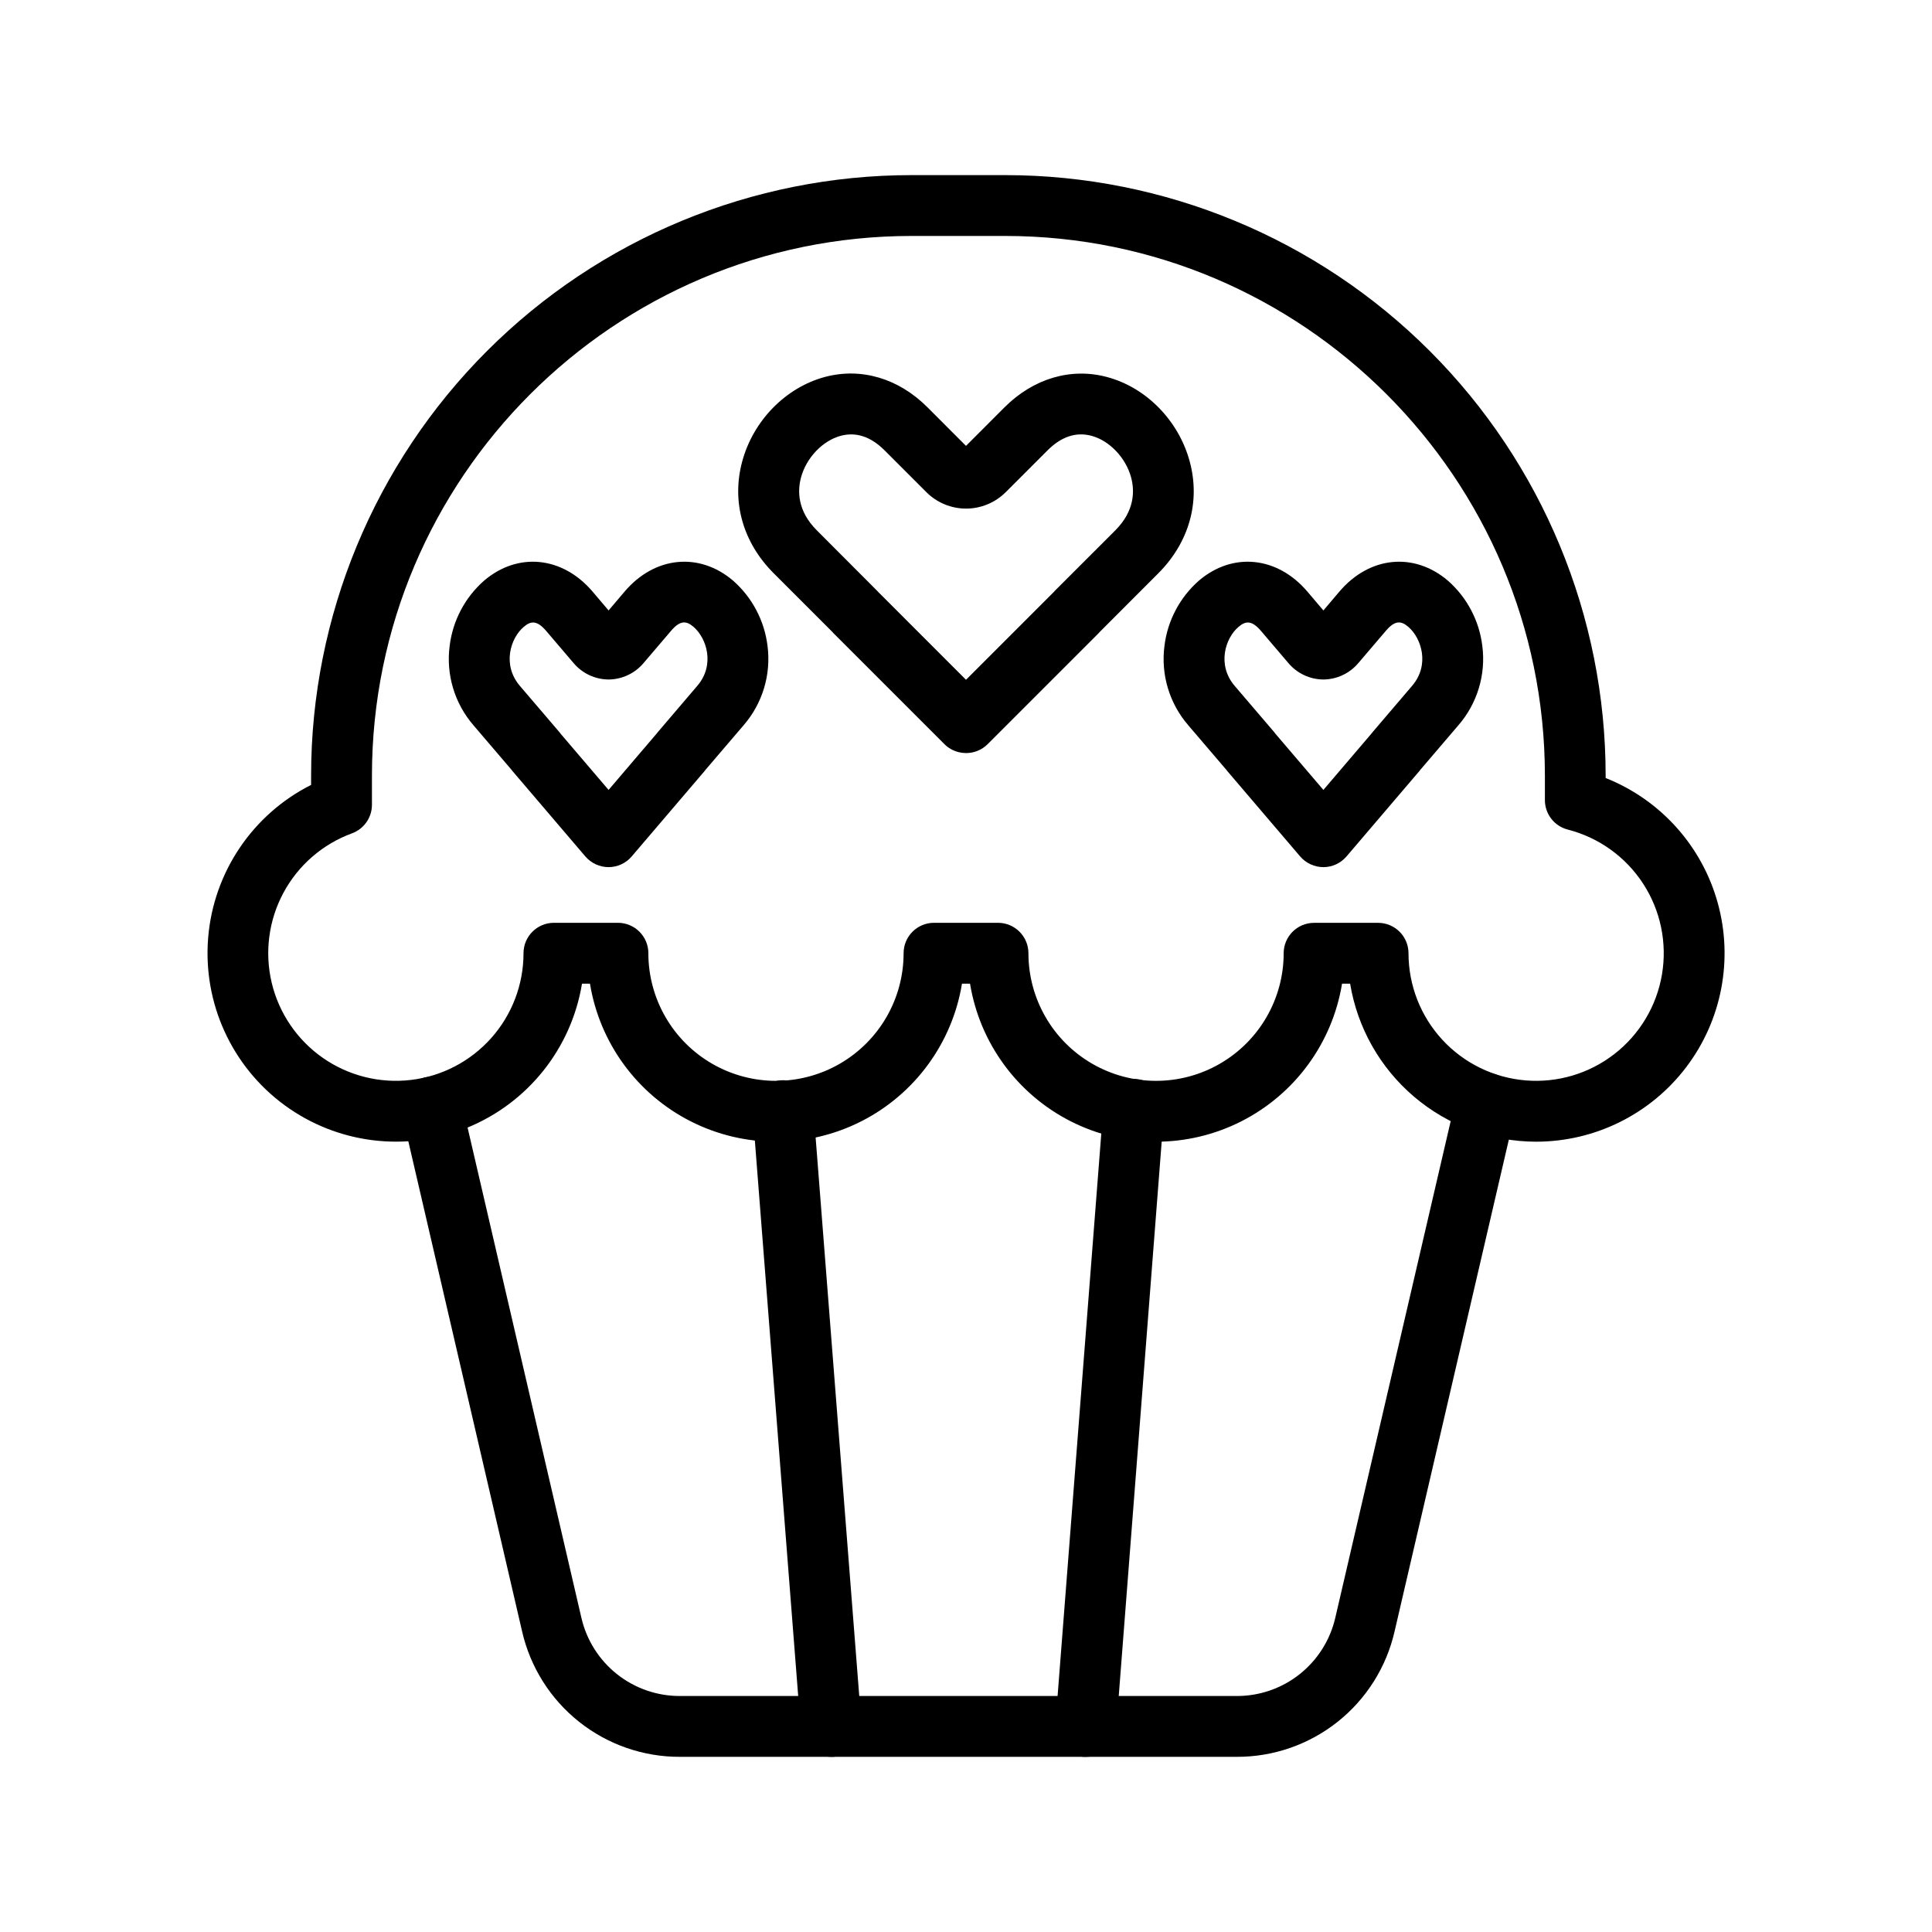
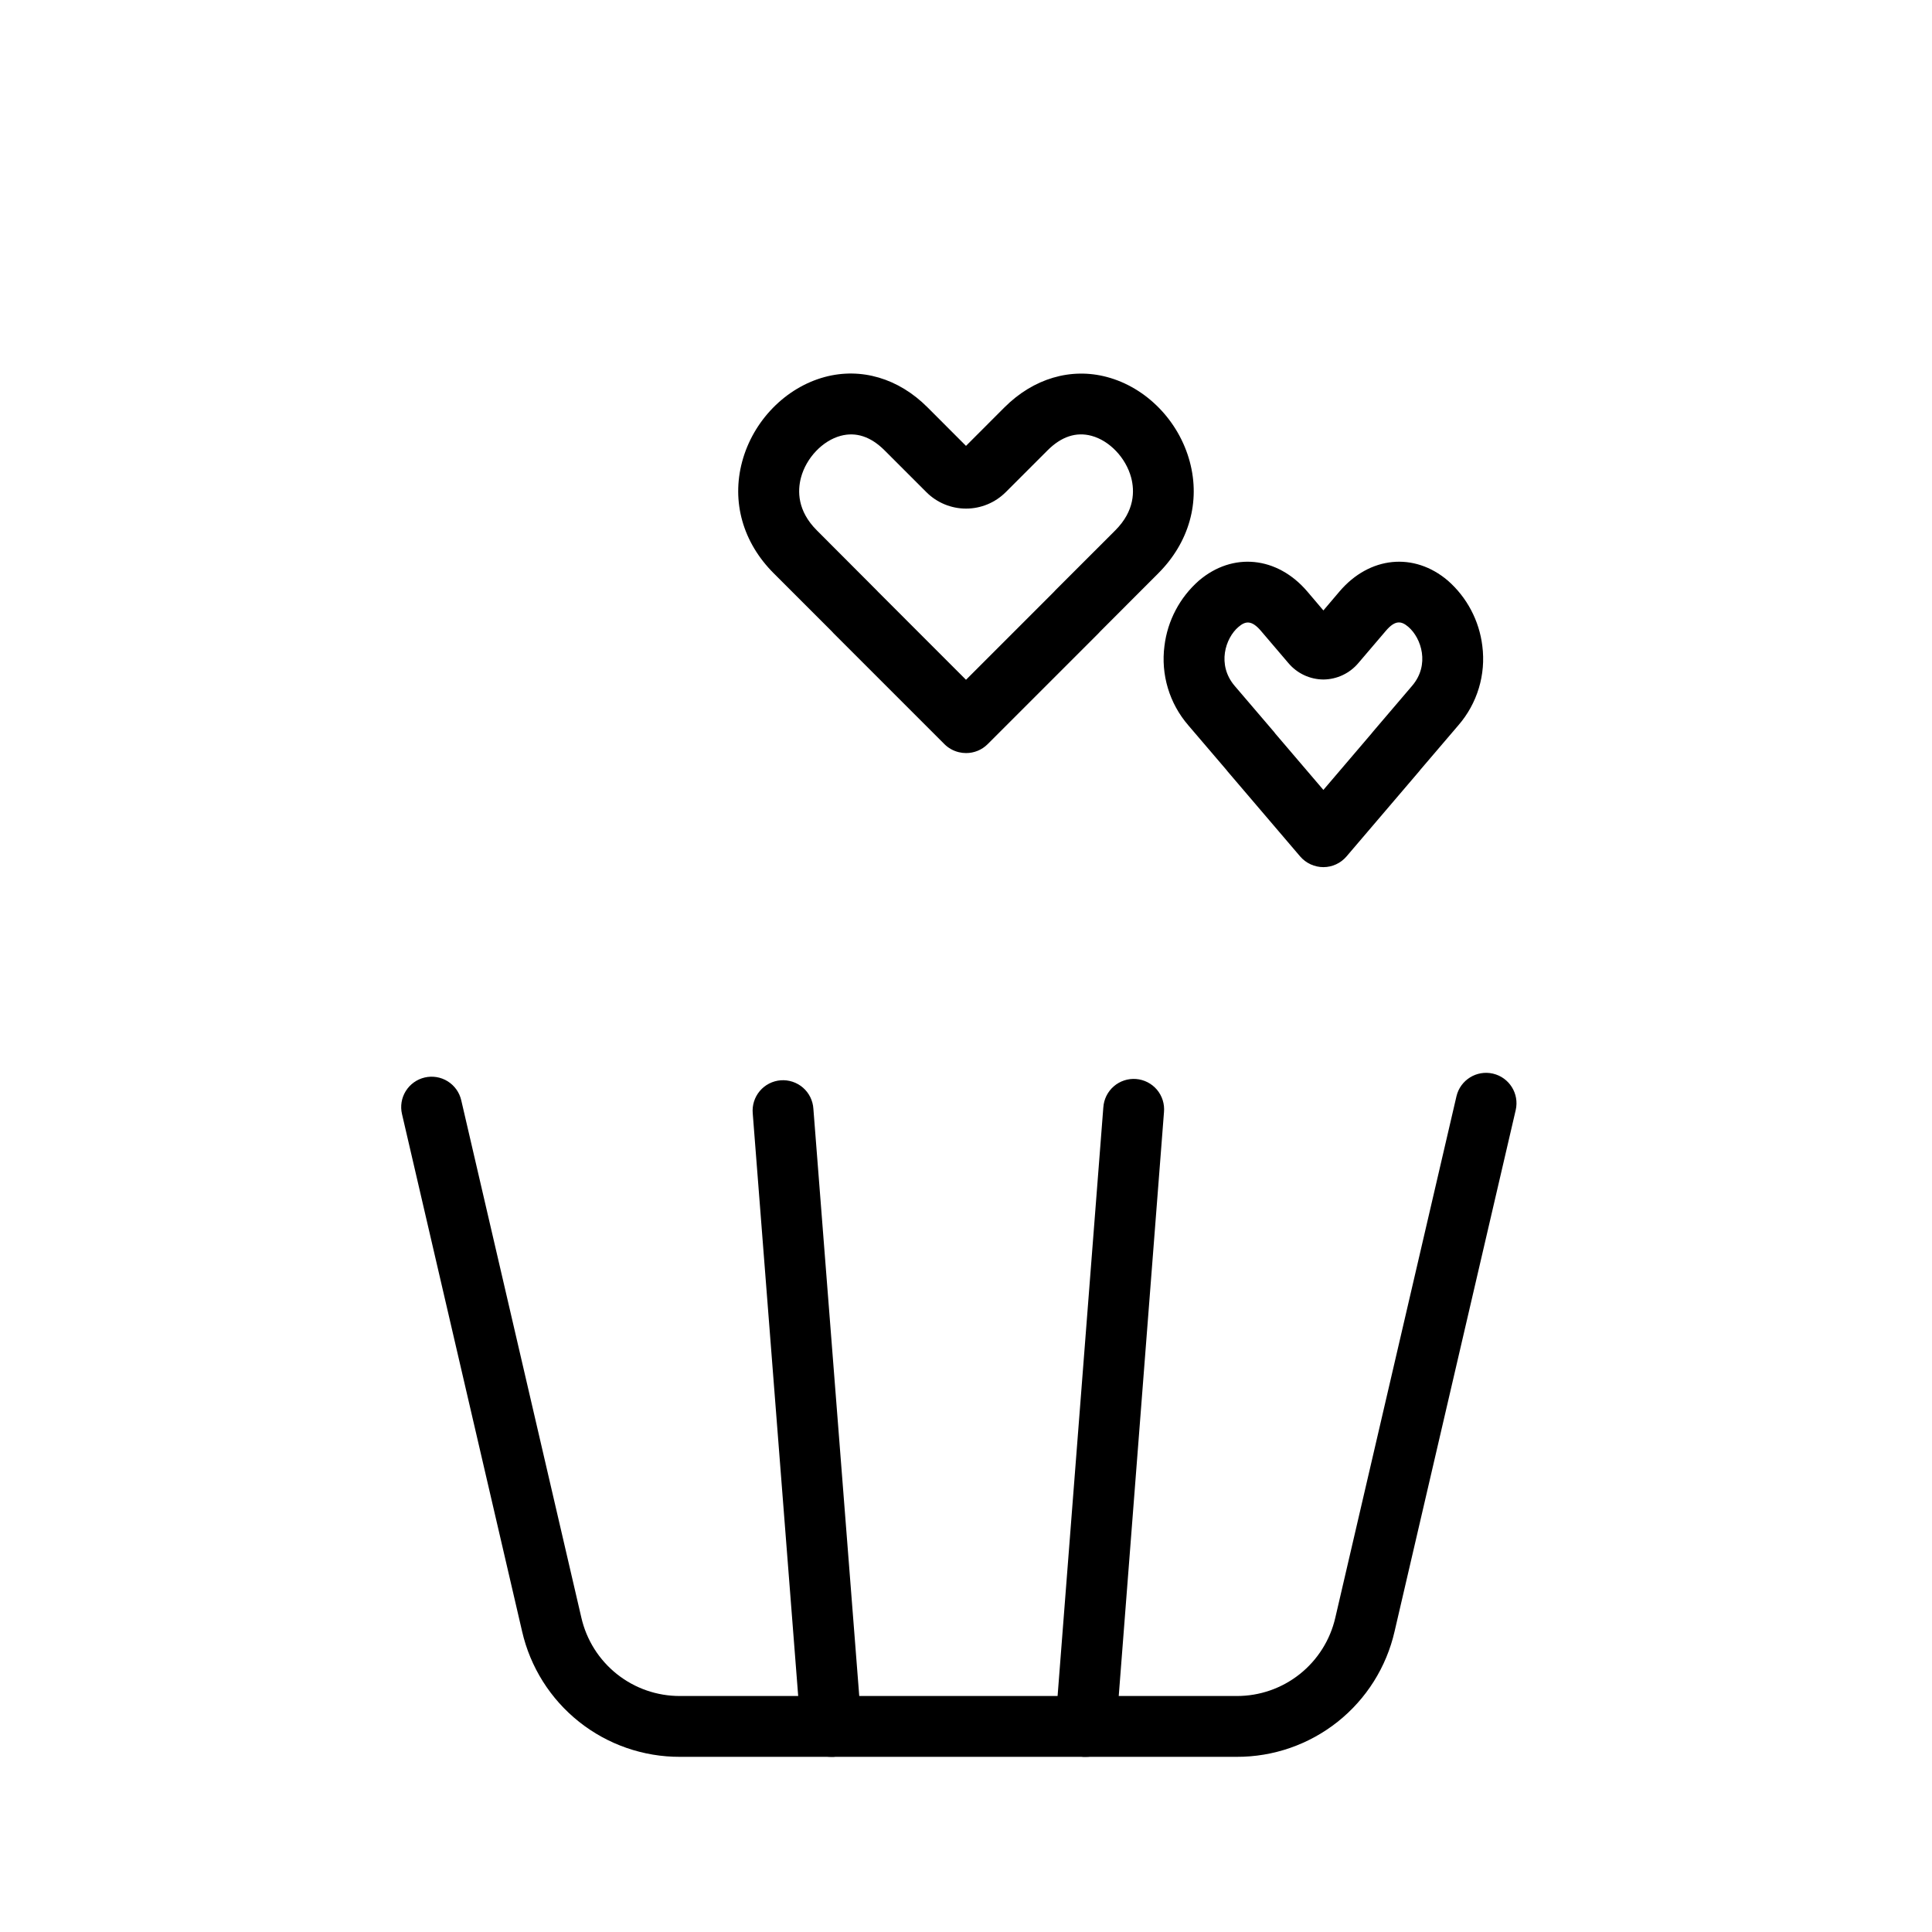
<svg xmlns="http://www.w3.org/2000/svg" fill="#000000" width="800px" height="800px" version="1.1" viewBox="144 144 512 512">
  <g>
    <path d="m400 343.57c-0.641 0-1.281-0.078-1.902-0.23-1.438-0.344-2.758-1.082-3.809-2.125l-29.371-29.371c-0.152-0.152-0.293-0.309-0.43-0.469l-15.453-15.453c-8.16-8.16-11.211-18.938-8.359-29.57 2.906-10.852 11.508-19.648 21.906-22.449 9.617-2.574 19.539 0.352 27.207 8.035l10.211 10.223 10.195-10.203c7.688-7.684 17.633-10.609 27.207-8.035 10.398 2.785 19 11.586 21.906 22.449 2.852 10.629-0.195 21.406-8.359 29.57l-15.434 15.457c-0.137 0.156-0.277 0.312-0.43 0.465l-29.371 29.371c-1.52 1.508-3.574 2.348-5.715 2.336zm-23.254-42.684 23.254 23.262 23.246-23.246c0.137-0.16 0.277-0.312 0.43-0.465l15.898-15.895c5.168-5.176 5.129-10.469 4.188-14-1.402-5.219-5.723-9.766-10.508-11.047-4.082-1.094-7.996 0.207-11.652 3.863l-11.082 11.082-0.008 0.004c-2.785 2.777-6.562 4.34-10.5 4.34-3.934 0-7.711-1.562-10.496-4.34l-11.082-11.082c-3.656-3.656-7.559-4.957-11.652-3.863-4.785 1.285-9.109 5.828-10.508 11.047-0.941 3.527-0.984 8.828 4.188 13.996l15.859 15.898c0.156 0.152 0.297 0.305 0.438 0.469z" />
-     <path d="m305.28 373.8c-2.363-0.004-4.609-1.035-6.152-2.828l-19.242-22.547c-0.117-0.141-0.227-0.281-0.332-0.422l-10.078-11.793h0.004c-5.012-5.793-7.312-13.453-6.316-21.051 0.816-6.68 4.062-12.832 9.117-17.277 8.949-7.637 20.75-6.465 28.719 2.852l4.281 5.039 4.281-5.039c7.945-9.316 19.75-10.488 28.719-2.852 5.055 4.445 8.301 10.598 9.121 17.277 0.984 7.602-1.324 15.262-6.348 21.051l-10.078 11.793c-0.109 0.141-0.219 0.281-0.332 0.422l-19.242 22.547c-1.527 1.793-3.766 2.824-6.121 2.828zm-12.781-35.434 12.781 14.969 12.773-14.969c0.105-0.141 0.215-0.281 0.332-0.418l10.414-12.207c4.75-5.543 2.469-12.637-1.008-15.617-1.809-1.547-3.438-1.91-5.965 1.059l-7.269 8.523c-2.305 2.746-5.695 4.34-9.277 4.367-3.578-0.023-6.969-1.613-9.273-4.352l-7.269-8.523c-2.519-2.961-4.156-2.602-5.965-1.055-3.477 2.961-5.758 10.035-1.008 15.617l10.418 12.188c0.109 0.137 0.223 0.277 0.328 0.418z" />
    <path d="m494.71 373.8c-2.363-0.004-4.609-1.035-6.152-2.828l-19.242-22.547c-0.117-0.141-0.227-0.281-0.332-0.422l-10.078-11.793h0.004c-5.016-5.793-7.312-13.453-6.316-21.051 0.816-6.68 4.062-12.832 9.117-17.277 8.949-7.637 20.75-6.465 28.719 2.852l4.281 5.039 4.281-5.039c7.945-9.316 19.75-10.488 28.719-2.852 5.055 4.445 8.301 10.598 9.117 17.277 0.988 7.602-1.32 15.262-6.348 21.051l-10.074 11.793c-0.105 0.141-0.215 0.281-0.332 0.422l-19.242 22.547c-1.531 1.793-3.766 2.824-6.121 2.828zm-12.781-35.434 12.781 14.969 12.773-14.969c0.105-0.141 0.215-0.281 0.332-0.418l10.414-12.207c4.75-5.543 2.469-12.637-1.008-15.617-1.809-1.547-3.438-1.91-5.965 1.059l-7.269 8.523h-0.004c-2.301 2.746-5.691 4.34-9.273 4.367-3.582-0.023-6.969-1.613-9.273-4.352l-7.269-8.523c-2.519-2.961-4.156-2.602-5.965-1.055-3.477 2.961-5.758 10.035-1.008 15.617l10.418 12.188c0.109 0.137 0.219 0.277 0.324 0.418z" />
    <path d="m471.72 609.58h-147.5c-9.715 0.035-19.152-3.238-26.762-9.285-7.606-6.043-12.93-14.492-15.098-23.965l-31.824-137.08c-0.496-2.086-0.137-4.281 0.992-6.102 1.133-1.82 2.941-3.117 5.027-3.602 2.086-0.484 4.281-0.121 6.098 1.016s3.109 2.949 3.586 5.039l31.824 137.08c1.355 5.918 4.68 11.199 9.434 14.977s10.652 5.824 16.723 5.801h147.5c6.07 0.023 11.969-2.023 16.723-5.801 4.754-3.777 8.078-9.059 9.434-14.977l32.102-138.16c1.02-4.32 5.344-7.004 9.672-6 4.324 1.008 7.023 5.32 6.031 9.648l-32.102 138.16c-2.164 9.473-7.488 17.926-15.098 23.969s-17.047 9.316-26.762 9.281z" />
-     <path d="m551.09 446.56c-11.844-0.016-23.301-4.231-32.324-11.902-9.027-7.668-15.039-18.289-16.969-29.977h-2.141c-2.57 15.723-12.488 29.273-26.691 36.48-14.207 7.207-30.996 7.207-45.203 0-14.203-7.207-24.121-20.758-26.691-36.48h-2.137c-2.57 15.723-12.484 29.273-26.691 36.48-14.203 7.207-30.996 7.207-45.203 0-14.203-7.207-24.117-20.758-26.691-36.48h-2.113c-2.812 17.145-14.328 31.594-30.41 38.164-16.082 6.566-34.422 4.305-48.43-5.973-14.004-10.277-21.664-27.094-20.227-44.406s11.766-32.633 27.277-40.457v-2.449c0-42.211 16.766-82.691 46.613-112.54 29.844-29.848 70.324-46.613 112.54-46.613h24.766c42.211 0 82.691 16.766 112.54 46.613 29.844 29.844 46.613 70.324 46.609 112.54v0.621c14.512 5.762 25.496 17.977 29.684 33.02 4.191 15.039 1.109 31.176-8.332 43.609-9.441 12.438-24.156 19.742-39.77 19.75zm-58.844-58h16.965-0.004c2.141 0 4.188 0.848 5.699 2.359 1.512 1.512 2.363 3.562 2.363 5.699 0 8.484 3.191 16.656 8.934 22.895 5.746 6.242 13.625 10.098 22.078 10.801 8.453 0.707 16.859-1.789 23.559-6.996 6.699-5.203 11.195-12.734 12.602-21.098 1.406-8.363-0.379-16.953-5.008-24.059-4.629-7.109-11.758-12.219-19.977-14.32-3.562-0.918-6.047-4.133-6.043-7.812v-6.469c-0.027-78.867-64.188-143.03-143.05-143.03h-24.766c-78.867 0-143.03 64.16-143.03 143.03v7.723c-0.004 3.379-2.117 6.394-5.289 7.559-7.781 2.848-14.246 8.457-18.168 15.758-3.922 7.301-5.023 15.785-3.106 23.848 1.922 8.059 6.738 15.133 13.527 19.883 6.793 4.746 15.094 6.836 23.324 5.867 8.23-0.965 15.816-4.918 21.328-11.109 5.508-6.191 8.551-14.191 8.551-22.477 0-4.453 3.609-8.062 8.062-8.062h16.965c2.137 0 4.188 0.852 5.699 2.363 1.512 1.512 2.359 3.562 2.359 5.699 0 12.082 6.445 23.246 16.91 29.289 10.465 6.043 23.355 6.043 33.82 0 10.465-6.043 16.91-17.207 16.91-29.289 0-4.453 3.609-8.062 8.062-8.062h16.957c2.141 0 4.188 0.852 5.699 2.363 1.512 1.512 2.363 3.562 2.363 5.699 0 12.082 6.445 23.246 16.91 29.289 10.465 6.043 23.355 6.043 33.82 0 10.465-6.043 16.91-17.207 16.91-29.289 0.008-4.449 3.613-8.051 8.062-8.051z" />
    <path d="m364.23 609.58c-4.203-0.004-7.699-3.242-8.023-7.434l-12.723-163.07c-0.199-2.148 0.473-4.289 1.863-5.941 1.391-1.652 3.387-2.676 5.539-2.844 2.152-0.164 4.281 0.539 5.914 1.953 1.629 1.418 2.621 3.43 2.754 5.582l12.738 163.07c0.172 2.137-0.516 4.258-1.91 5.887-1.398 1.633-3.387 2.641-5.527 2.797h-0.625z" />
    <path d="m431.74 609.58h-0.637 0.004c-4.441-0.344-7.758-4.223-7.414-8.66l12.699-163.44h0.004c0.133-2.152 1.129-4.164 2.758-5.582 1.629-1.414 3.758-2.117 5.91-1.953 2.152 0.168 4.148 1.191 5.543 2.844 1.391 1.652 2.059 3.793 1.859 5.941l-12.664 163.42c-0.328 4.203-3.844 7.449-8.062 7.434z" />
  </g>
</svg>